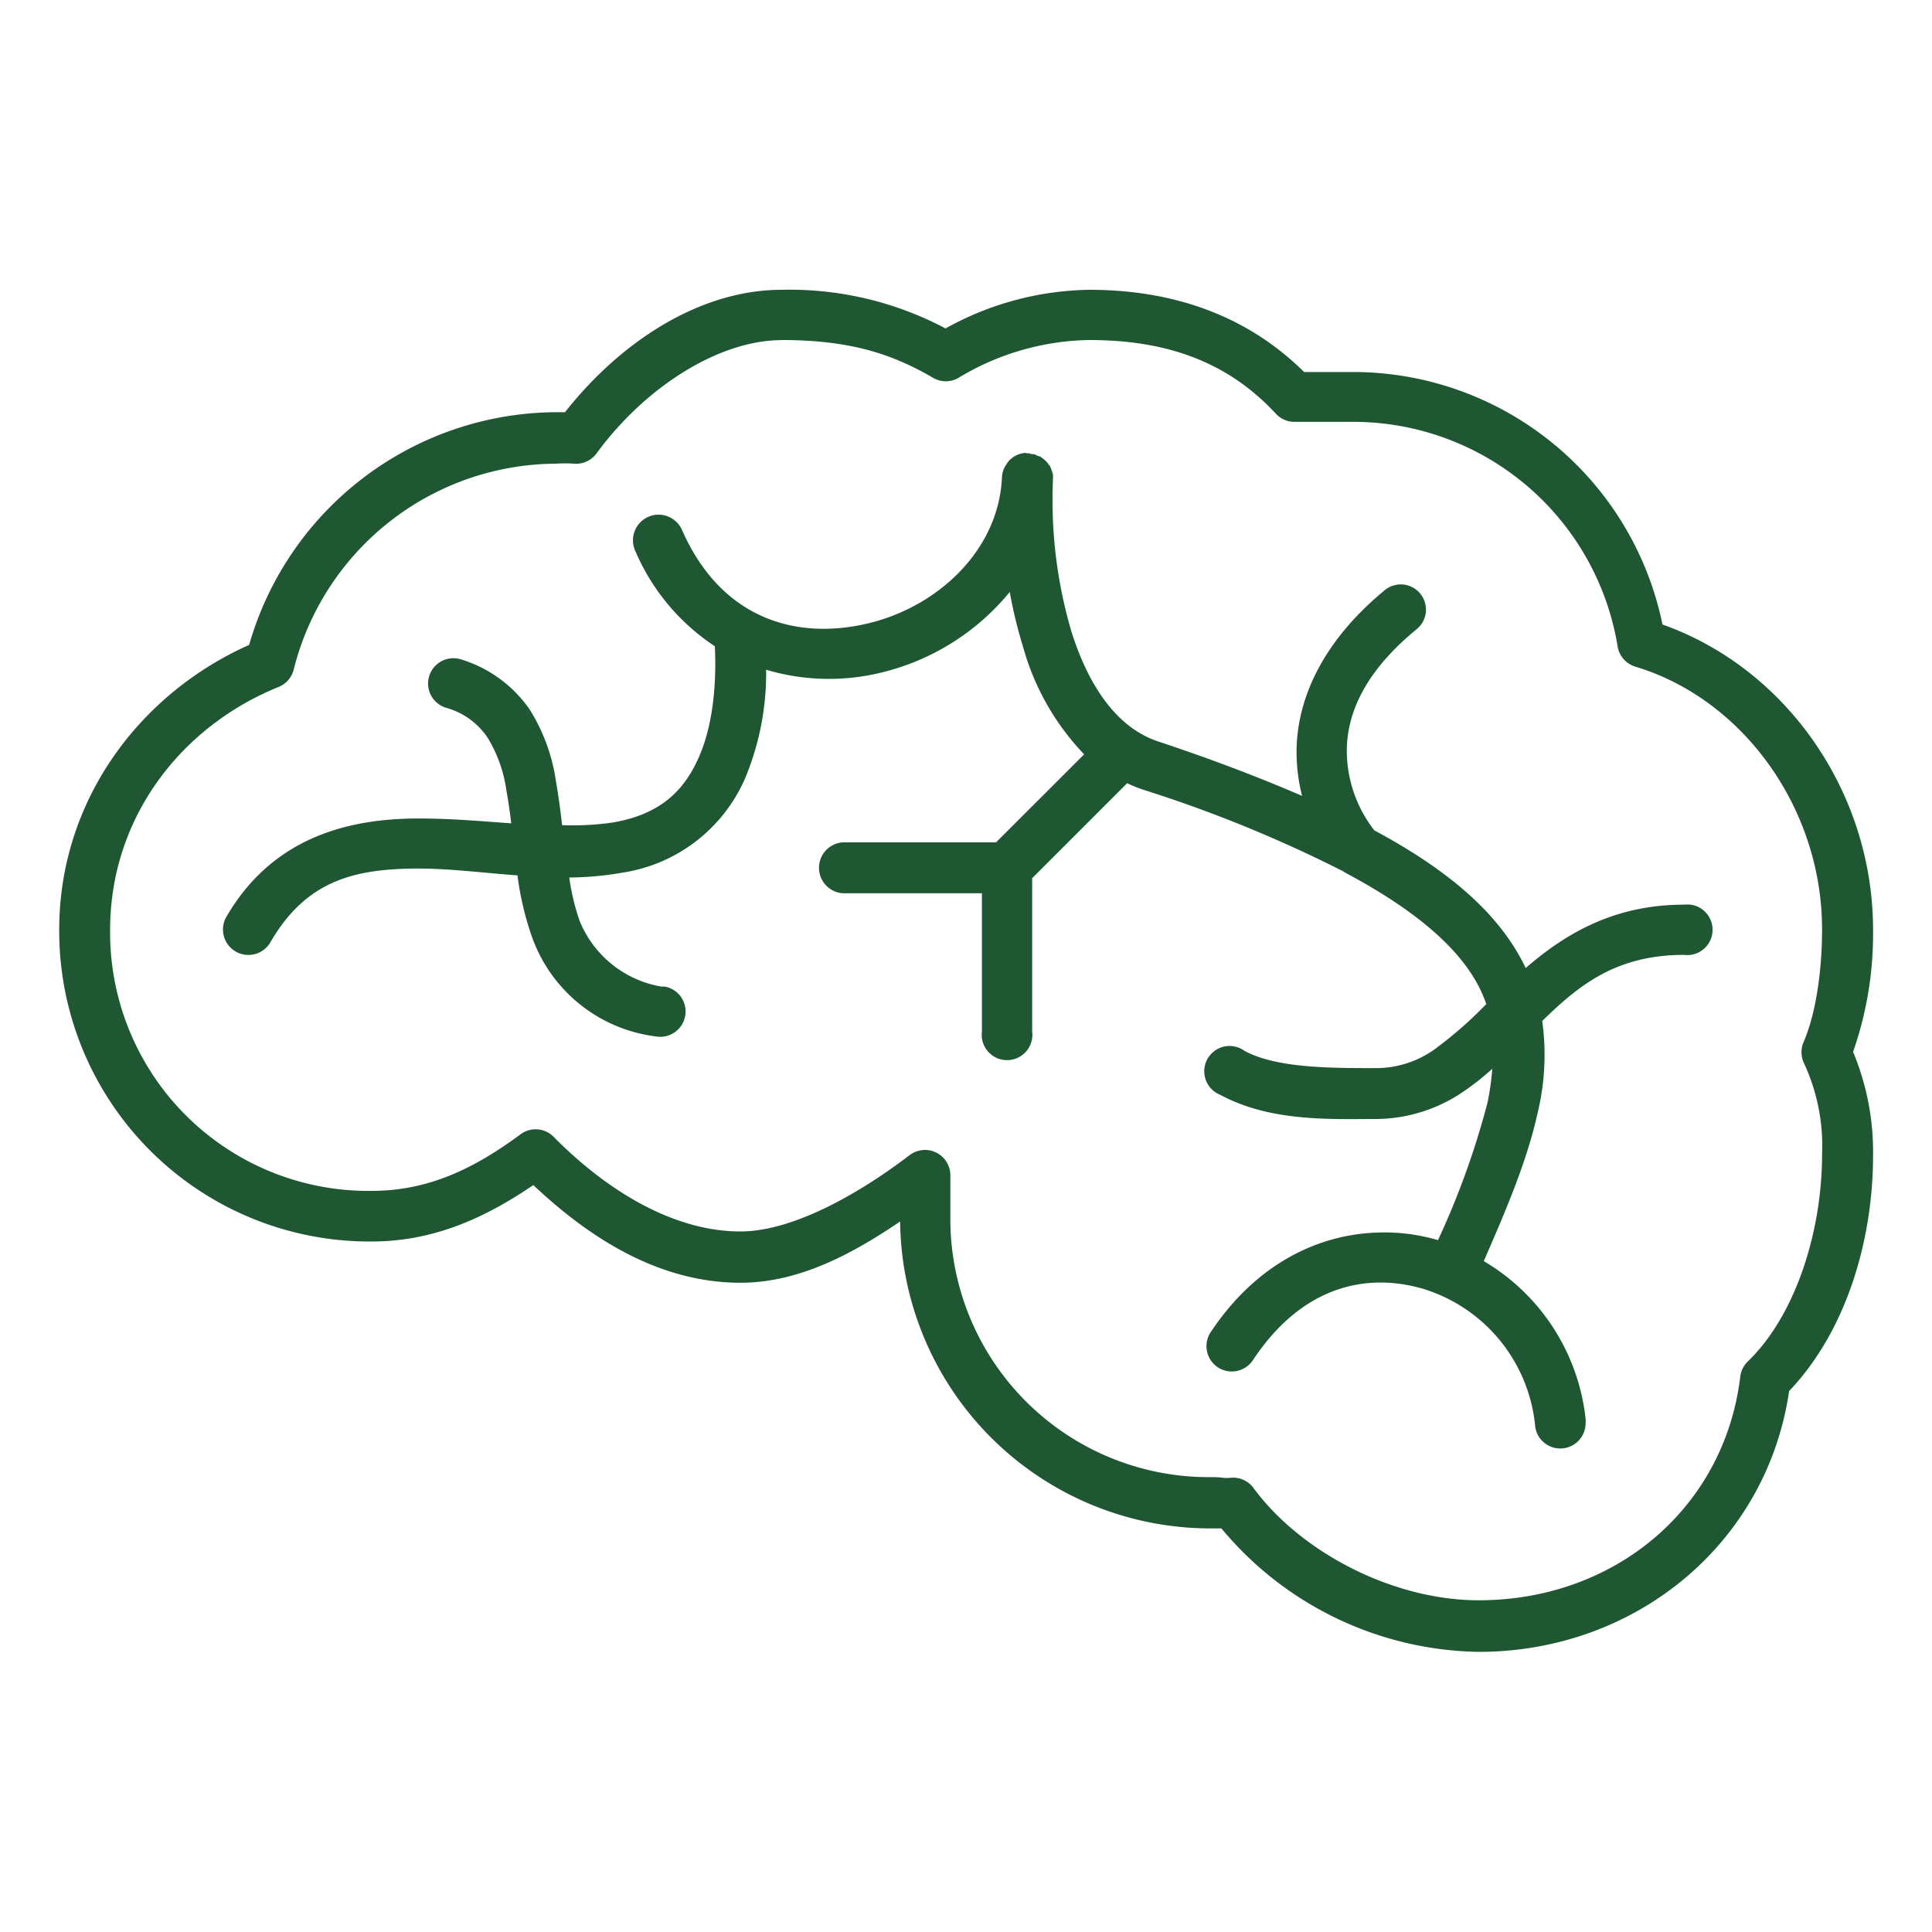
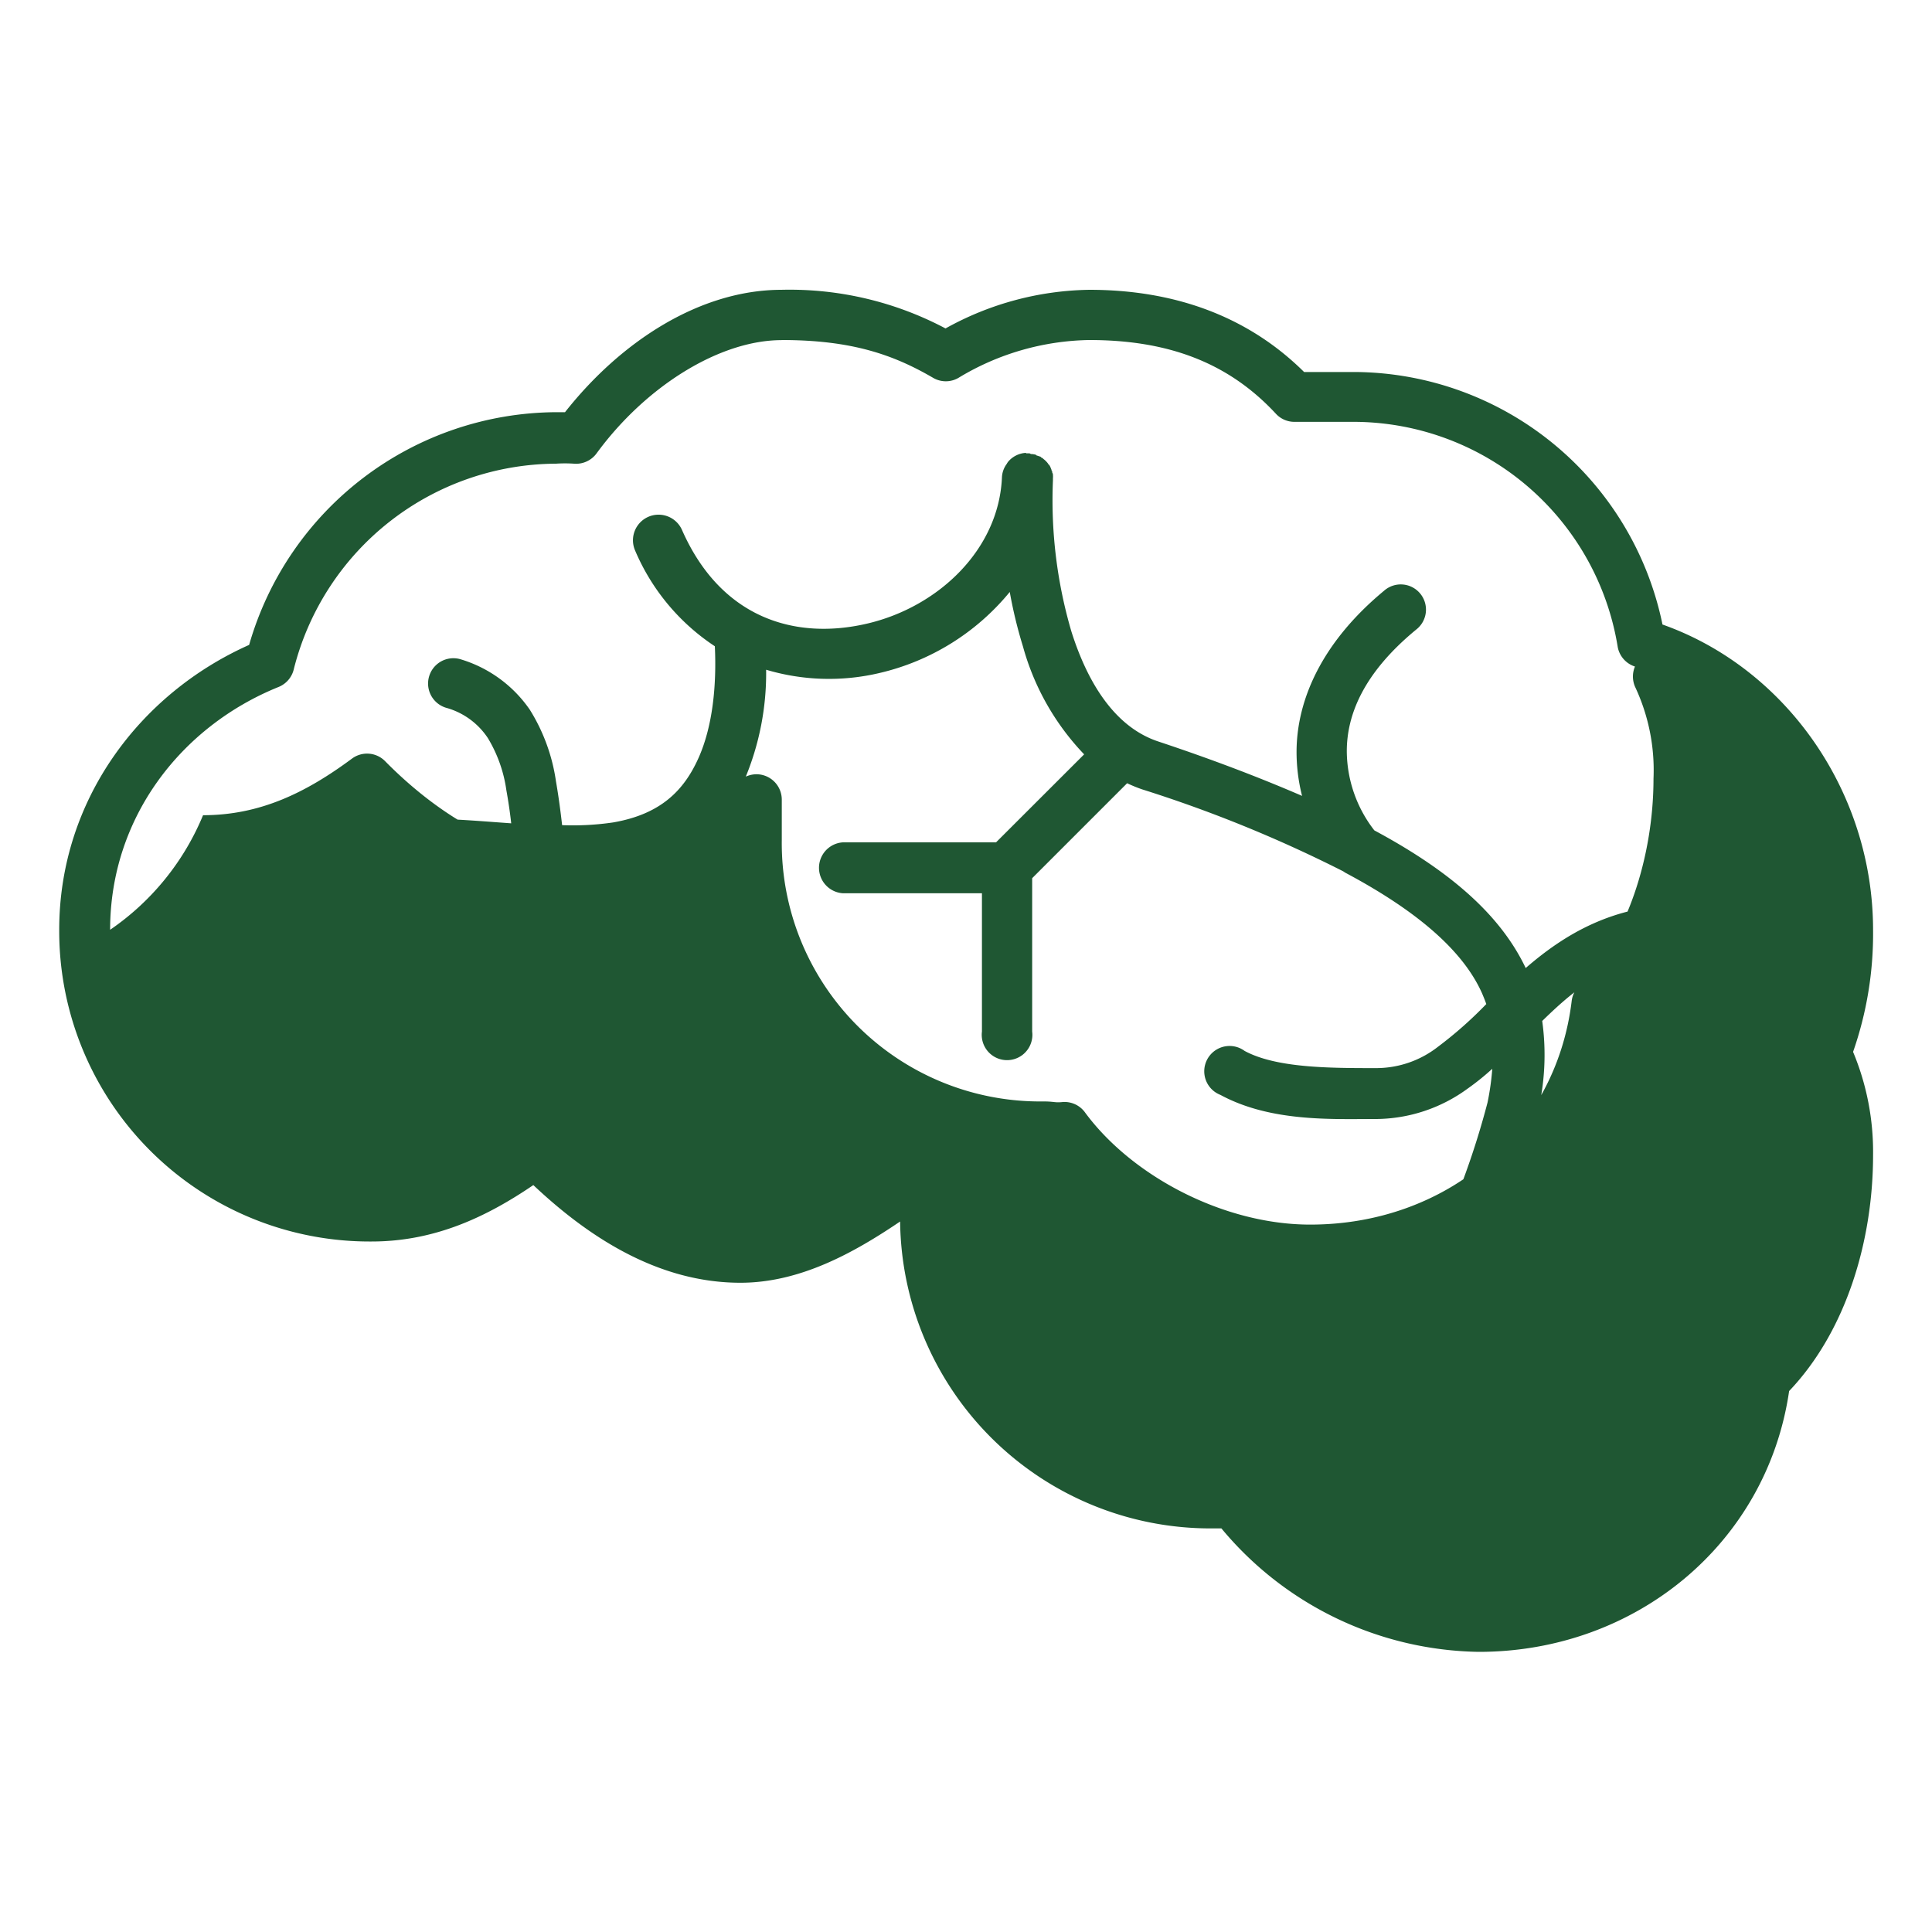
<svg xmlns="http://www.w3.org/2000/svg" id="Layer_1" data-name="Layer 1" viewBox="0 0 200 200">
  <defs>
    <style>.cls-1{fill:#1f5733;}</style>
  </defs>
  <title>NBMC_Neurology_050418</title>
-   <path class="cls-1" d="M80.92,30c-8.43,0-16.63,5.31-22.43,12.67-.27,0-.61,0-.93,0A33.25,33.25,0,0,0,25.79,66.76C14.44,71.82,6.13,82.88,6.13,96.25a32.14,32.14,0,0,0,32.34,32.27c6.57,0,11.93-2.57,16.74-5.84,5.58,5.26,12.82,10.11,21.44,10.11,6.19,0,11.77-3.12,16.53-6.34a32.13,32.13,0,0,0,32.26,31.77h1A35.31,35.31,0,0,0,153.08,171c16.22,0,29.82-11.19,32.13-27,5.94-6.24,8.69-15.63,8.69-24.43a26.87,26.87,0,0,0-2.07-10.68,37.06,37.06,0,0,0,2.07-12.61c0-14.29-9-27.1-21.8-31.63a32.72,32.72,0,0,0-31.77-26.14H135C129.11,32.67,121.48,30,112.76,30a31.5,31.5,0,0,0-14.88,4,34.46,34.46,0,0,0-17-4Zm0,5.2c7.27,0,11.58,1.53,15.67,3.91a2.6,2.6,0,0,0,2.64,0,26.9,26.9,0,0,1,13.53-3.91c8.1,0,14.36,2.29,19.31,7.62a2.6,2.6,0,0,0,1.92.85h6.34A27.74,27.74,0,0,1,167.47,67,2.63,2.63,0,0,0,169.25,69c11.17,3.34,19.37,14.67,19.37,27.21,0,4-.57,8.56-1.92,11.68a2.66,2.66,0,0,0,0,2.07,20.28,20.28,0,0,1,1.92,9.54c0,8-2.75,16.68-7.69,21.44a2.62,2.62,0,0,0-.78,1.57c-1.64,13.63-13,23.15-27.07,23.15-8.93,0-18.48-5-23.36-11.68a2.62,2.62,0,0,0-2.35-1c-.75.07-.79-.07-1.93-.07a26.74,26.74,0,0,1-27.06-27.07v-4.2a2.63,2.63,0,0,0-2.65-2.6,2.74,2.74,0,0,0-1.56.53c-4.86,3.73-11.91,7.91-17.52,7.91-7.24,0-14.23-4.6-19.37-9.83a2.62,2.62,0,0,0-3.42-.21c-4.72,3.49-9.47,5.84-15.39,5.84A26.74,26.74,0,0,1,11.4,96.25c0-11.59,7.34-21.06,17.45-25.14a2.63,2.63,0,0,0,1.57-1.86A28.14,28.14,0,0,1,57.56,48a13.92,13.92,0,0,1,1.85,0,2.63,2.63,0,0,0,2.35-1.07C66.83,40,74.48,35.21,80.92,35.21Zm25.29,11.68a2.59,2.59,0,0,0-1.85.92,1.64,1.64,0,0,0-.14.22,2.52,2.52,0,0,0-.5,1.42c-.33,7.44-6.55,13.36-13.89,15.1s-15.14-.4-19.23-9.68A2.65,2.65,0,1,0,65.75,57h0A22.3,22.3,0,0,0,74,66.9c.19,4-.21,8.29-1.71,11.61s-3.89,5.78-8.83,6.63a28.69,28.69,0,0,1-5.27.28c-.17-1.5-.37-3-.64-4.56a19.11,19.11,0,0,0-2.71-7.4,13.36,13.36,0,0,0-7.12-5.2,2.61,2.61,0,1,0-1.57,5,7.61,7.61,0,0,1,4.35,3.14,14.26,14.26,0,0,1,1.92,5.41c.19,1.06.37,2.24.5,3.42-3.11-.22-6.35-.51-9.62-.5-7.32,0-15.13,2-19.87,10.19A2.63,2.63,0,0,0,28,97.53c3.75-6.46,8.78-7.6,15.31-7.62,3.23,0,6.73.45,10.26.71a30.84,30.84,0,0,0,1.57,6.56,15.66,15.66,0,0,0,12.75,10.11,2.62,2.62,0,1,0,.92-5.16l-.35,0A11.16,11.16,0,0,1,60,95.32a23.33,23.33,0,0,1-1.07-4.48,33.46,33.46,0,0,0,5.49-.5,16.57,16.57,0,0,0,12.68-9.69,28.26,28.26,0,0,0,2.21-11.32A22.77,22.77,0,0,0,91,69.68a24.66,24.66,0,0,0,13.53-8.4,46.81,46.81,0,0,0,1.36,5.62,26.19,26.19,0,0,0,6.34,11.19l-9.12,9.11H87.26a2.64,2.64,0,0,0,0,5.27h14.39v14.32a2.62,2.62,0,1,0,5.2.67,2.5,2.5,0,0,0,0-.67V90.91l9.83-9.83a14.71,14.71,0,0,0,1.57.64,137.26,137.26,0,0,1,20.8,8.48l.21.14c8.06,4.29,12.38,8.45,14.18,12.53.15.36.3.72.42,1.07a41.68,41.68,0,0,1-5,4.42,10.39,10.39,0,0,1-6.41,2.21c-4.77,0-10.31,0-13.61-1.78a2.62,2.62,0,0,0-3.11,4.22,2.87,2.87,0,0,0,.62.34c5.19,2.8,11.47,2.49,16.1,2.49a16.2,16.2,0,0,0,9.47-3.14,25.9,25.9,0,0,0,2.56-2.06,27.3,27.3,0,0,1-.49,3.49,84.2,84.2,0,0,1-5.13,14.25,19.42,19.42,0,0,0-6.13-.79c-6.27.15-12.7,3.29-17.31,10.19a2.62,2.62,0,1,0,4.19,3.15,1.88,1.88,0,0,0,.16-.23c5.07-7.59,11.71-9,17.59-7.27a16.51,16.51,0,0,1,11.54,14,2.62,2.62,0,1,0,5.24-.21,2.2,2.2,0,0,0,0-.36,21.67,21.67,0,0,0-10.54-16.31c2.38-5.44,4.49-10.45,5.55-15.24a25.55,25.55,0,0,0,.5-9.62c3.82-3.73,7.67-6.84,14.68-6.84a2.62,2.62,0,0,0,.67-5.2,3.75,3.75,0,0,0-.67,0c-7.39,0-12.44,3.14-16.39,6.56-2.51-5.27-7.45-9.84-15.67-14.25a13.47,13.47,0,0,1-2.85-8.19c0-3.62,1.59-8,7.2-12.61a2.61,2.61,0,1,0-3.35-4c-6.53,5.41-9,11.37-9.05,16.53a18.46,18.46,0,0,0,.57,4.7c-4.3-1.86-9.22-3.75-14.88-5.63-4.39-1.45-7.26-5.88-9-11.39A48.2,48.2,0,0,1,109,49.74v-.22a2,2,0,0,0,0-.35c0-.08,0-.15-.07-.22v-.07c0-.05,0-.09-.07-.14v-.07a1.8,1.8,0,0,0-.08-.21,1.55,1.55,0,0,0-.14-.29.93.93,0,0,0-.14-.14V48a2.37,2.37,0,0,0-.5-.5.46.46,0,0,0-.07-.07l-.14-.07-.07-.08-.43-.14-.07-.07a3.21,3.21,0,0,0-.43-.07h-.07l-.14-.07h-.36Z" />
+   <path class="cls-1" d="M80.92,30c-8.43,0-16.63,5.31-22.43,12.67-.27,0-.61,0-.93,0A33.25,33.25,0,0,0,25.79,66.76C14.44,71.82,6.13,82.88,6.13,96.25a32.14,32.14,0,0,0,32.34,32.27c6.57,0,11.93-2.57,16.74-5.84,5.58,5.26,12.82,10.11,21.44,10.11,6.19,0,11.77-3.12,16.53-6.34a32.13,32.13,0,0,0,32.26,31.77h1A35.31,35.31,0,0,0,153.08,171c16.22,0,29.82-11.19,32.13-27,5.94-6.24,8.69-15.63,8.69-24.43a26.87,26.87,0,0,0-2.07-10.68,37.06,37.06,0,0,0,2.07-12.61c0-14.29-9-27.1-21.8-31.63a32.72,32.72,0,0,0-31.77-26.14H135C129.11,32.67,121.48,30,112.76,30a31.5,31.5,0,0,0-14.88,4,34.46,34.46,0,0,0-17-4Zm0,5.2c7.27,0,11.58,1.53,15.67,3.91a2.6,2.6,0,0,0,2.64,0,26.9,26.9,0,0,1,13.53-3.91c8.1,0,14.36,2.29,19.31,7.62a2.6,2.6,0,0,0,1.92.85h6.34A27.74,27.74,0,0,1,167.47,67,2.63,2.63,0,0,0,169.25,69a2.66,2.66,0,0,0,0,2.07,20.28,20.28,0,0,1,1.92,9.54c0,8-2.75,16.68-7.69,21.44a2.62,2.62,0,0,0-.78,1.57c-1.64,13.63-13,23.15-27.07,23.15-8.93,0-18.48-5-23.36-11.68a2.62,2.62,0,0,0-2.35-1c-.75.07-.79-.07-1.93-.07a26.74,26.74,0,0,1-27.06-27.07v-4.2a2.63,2.63,0,0,0-2.65-2.6,2.74,2.74,0,0,0-1.56.53c-4.86,3.73-11.91,7.91-17.52,7.91-7.24,0-14.23-4.6-19.37-9.83a2.62,2.62,0,0,0-3.42-.21c-4.72,3.49-9.47,5.84-15.39,5.84A26.74,26.74,0,0,1,11.4,96.25c0-11.59,7.34-21.06,17.45-25.14a2.63,2.63,0,0,0,1.57-1.86A28.14,28.14,0,0,1,57.56,48a13.92,13.92,0,0,1,1.85,0,2.63,2.63,0,0,0,2.35-1.07C66.83,40,74.48,35.21,80.92,35.21Zm25.29,11.68a2.59,2.59,0,0,0-1.85.92,1.64,1.64,0,0,0-.14.22,2.52,2.52,0,0,0-.5,1.42c-.33,7.44-6.55,13.36-13.89,15.1s-15.14-.4-19.23-9.68A2.65,2.65,0,1,0,65.75,57h0A22.3,22.3,0,0,0,74,66.9c.19,4-.21,8.29-1.71,11.61s-3.89,5.78-8.83,6.63a28.69,28.69,0,0,1-5.27.28c-.17-1.5-.37-3-.64-4.56a19.11,19.11,0,0,0-2.71-7.4,13.36,13.36,0,0,0-7.12-5.2,2.61,2.61,0,1,0-1.57,5,7.61,7.61,0,0,1,4.35,3.14,14.26,14.26,0,0,1,1.92,5.41c.19,1.06.37,2.24.5,3.42-3.11-.22-6.35-.51-9.62-.5-7.32,0-15.13,2-19.87,10.19A2.63,2.63,0,0,0,28,97.53c3.75-6.46,8.78-7.6,15.31-7.62,3.23,0,6.73.45,10.26.71a30.84,30.84,0,0,0,1.57,6.56,15.66,15.66,0,0,0,12.75,10.11,2.62,2.62,0,1,0,.92-5.16l-.35,0A11.16,11.16,0,0,1,60,95.32a23.33,23.33,0,0,1-1.07-4.48,33.46,33.46,0,0,0,5.49-.5,16.57,16.57,0,0,0,12.68-9.69,28.26,28.26,0,0,0,2.21-11.32A22.77,22.77,0,0,0,91,69.68a24.66,24.66,0,0,0,13.53-8.4,46.81,46.81,0,0,0,1.36,5.62,26.19,26.19,0,0,0,6.34,11.19l-9.12,9.11H87.26a2.64,2.64,0,0,0,0,5.27h14.39v14.32a2.62,2.62,0,1,0,5.2.67,2.5,2.5,0,0,0,0-.67V90.91l9.83-9.83a14.71,14.71,0,0,0,1.57.64,137.26,137.26,0,0,1,20.8,8.48l.21.14c8.06,4.29,12.38,8.45,14.18,12.53.15.36.3.72.42,1.07a41.68,41.68,0,0,1-5,4.42,10.39,10.39,0,0,1-6.41,2.21c-4.77,0-10.31,0-13.61-1.78a2.62,2.62,0,0,0-3.11,4.22,2.87,2.87,0,0,0,.62.34c5.19,2.8,11.47,2.49,16.1,2.49a16.2,16.2,0,0,0,9.47-3.14,25.9,25.9,0,0,0,2.56-2.06,27.3,27.3,0,0,1-.49,3.49,84.2,84.2,0,0,1-5.13,14.25,19.42,19.42,0,0,0-6.13-.79c-6.27.15-12.7,3.29-17.31,10.19a2.62,2.62,0,1,0,4.19,3.15,1.88,1.88,0,0,0,.16-.23c5.07-7.59,11.71-9,17.59-7.27a16.51,16.51,0,0,1,11.54,14,2.62,2.62,0,1,0,5.24-.21,2.2,2.2,0,0,0,0-.36,21.67,21.67,0,0,0-10.54-16.31c2.38-5.44,4.49-10.45,5.55-15.24a25.55,25.55,0,0,0,.5-9.62c3.82-3.73,7.67-6.84,14.68-6.84a2.62,2.62,0,0,0,.67-5.2,3.75,3.75,0,0,0-.67,0c-7.39,0-12.44,3.14-16.39,6.56-2.51-5.27-7.45-9.84-15.67-14.25a13.47,13.47,0,0,1-2.85-8.19c0-3.62,1.59-8,7.2-12.61a2.61,2.61,0,1,0-3.35-4c-6.53,5.41-9,11.37-9.05,16.53a18.46,18.46,0,0,0,.57,4.7c-4.3-1.86-9.22-3.75-14.88-5.63-4.39-1.45-7.26-5.88-9-11.39A48.2,48.2,0,0,1,109,49.74v-.22a2,2,0,0,0,0-.35c0-.08,0-.15-.07-.22v-.07c0-.05,0-.09-.07-.14v-.07a1.8,1.8,0,0,0-.08-.21,1.55,1.55,0,0,0-.14-.29.93.93,0,0,0-.14-.14V48a2.37,2.37,0,0,0-.5-.5.46.46,0,0,0-.07-.07l-.14-.07-.07-.08-.43-.14-.07-.07a3.21,3.21,0,0,0-.43-.07h-.07l-.14-.07h-.36Z" />
</svg>